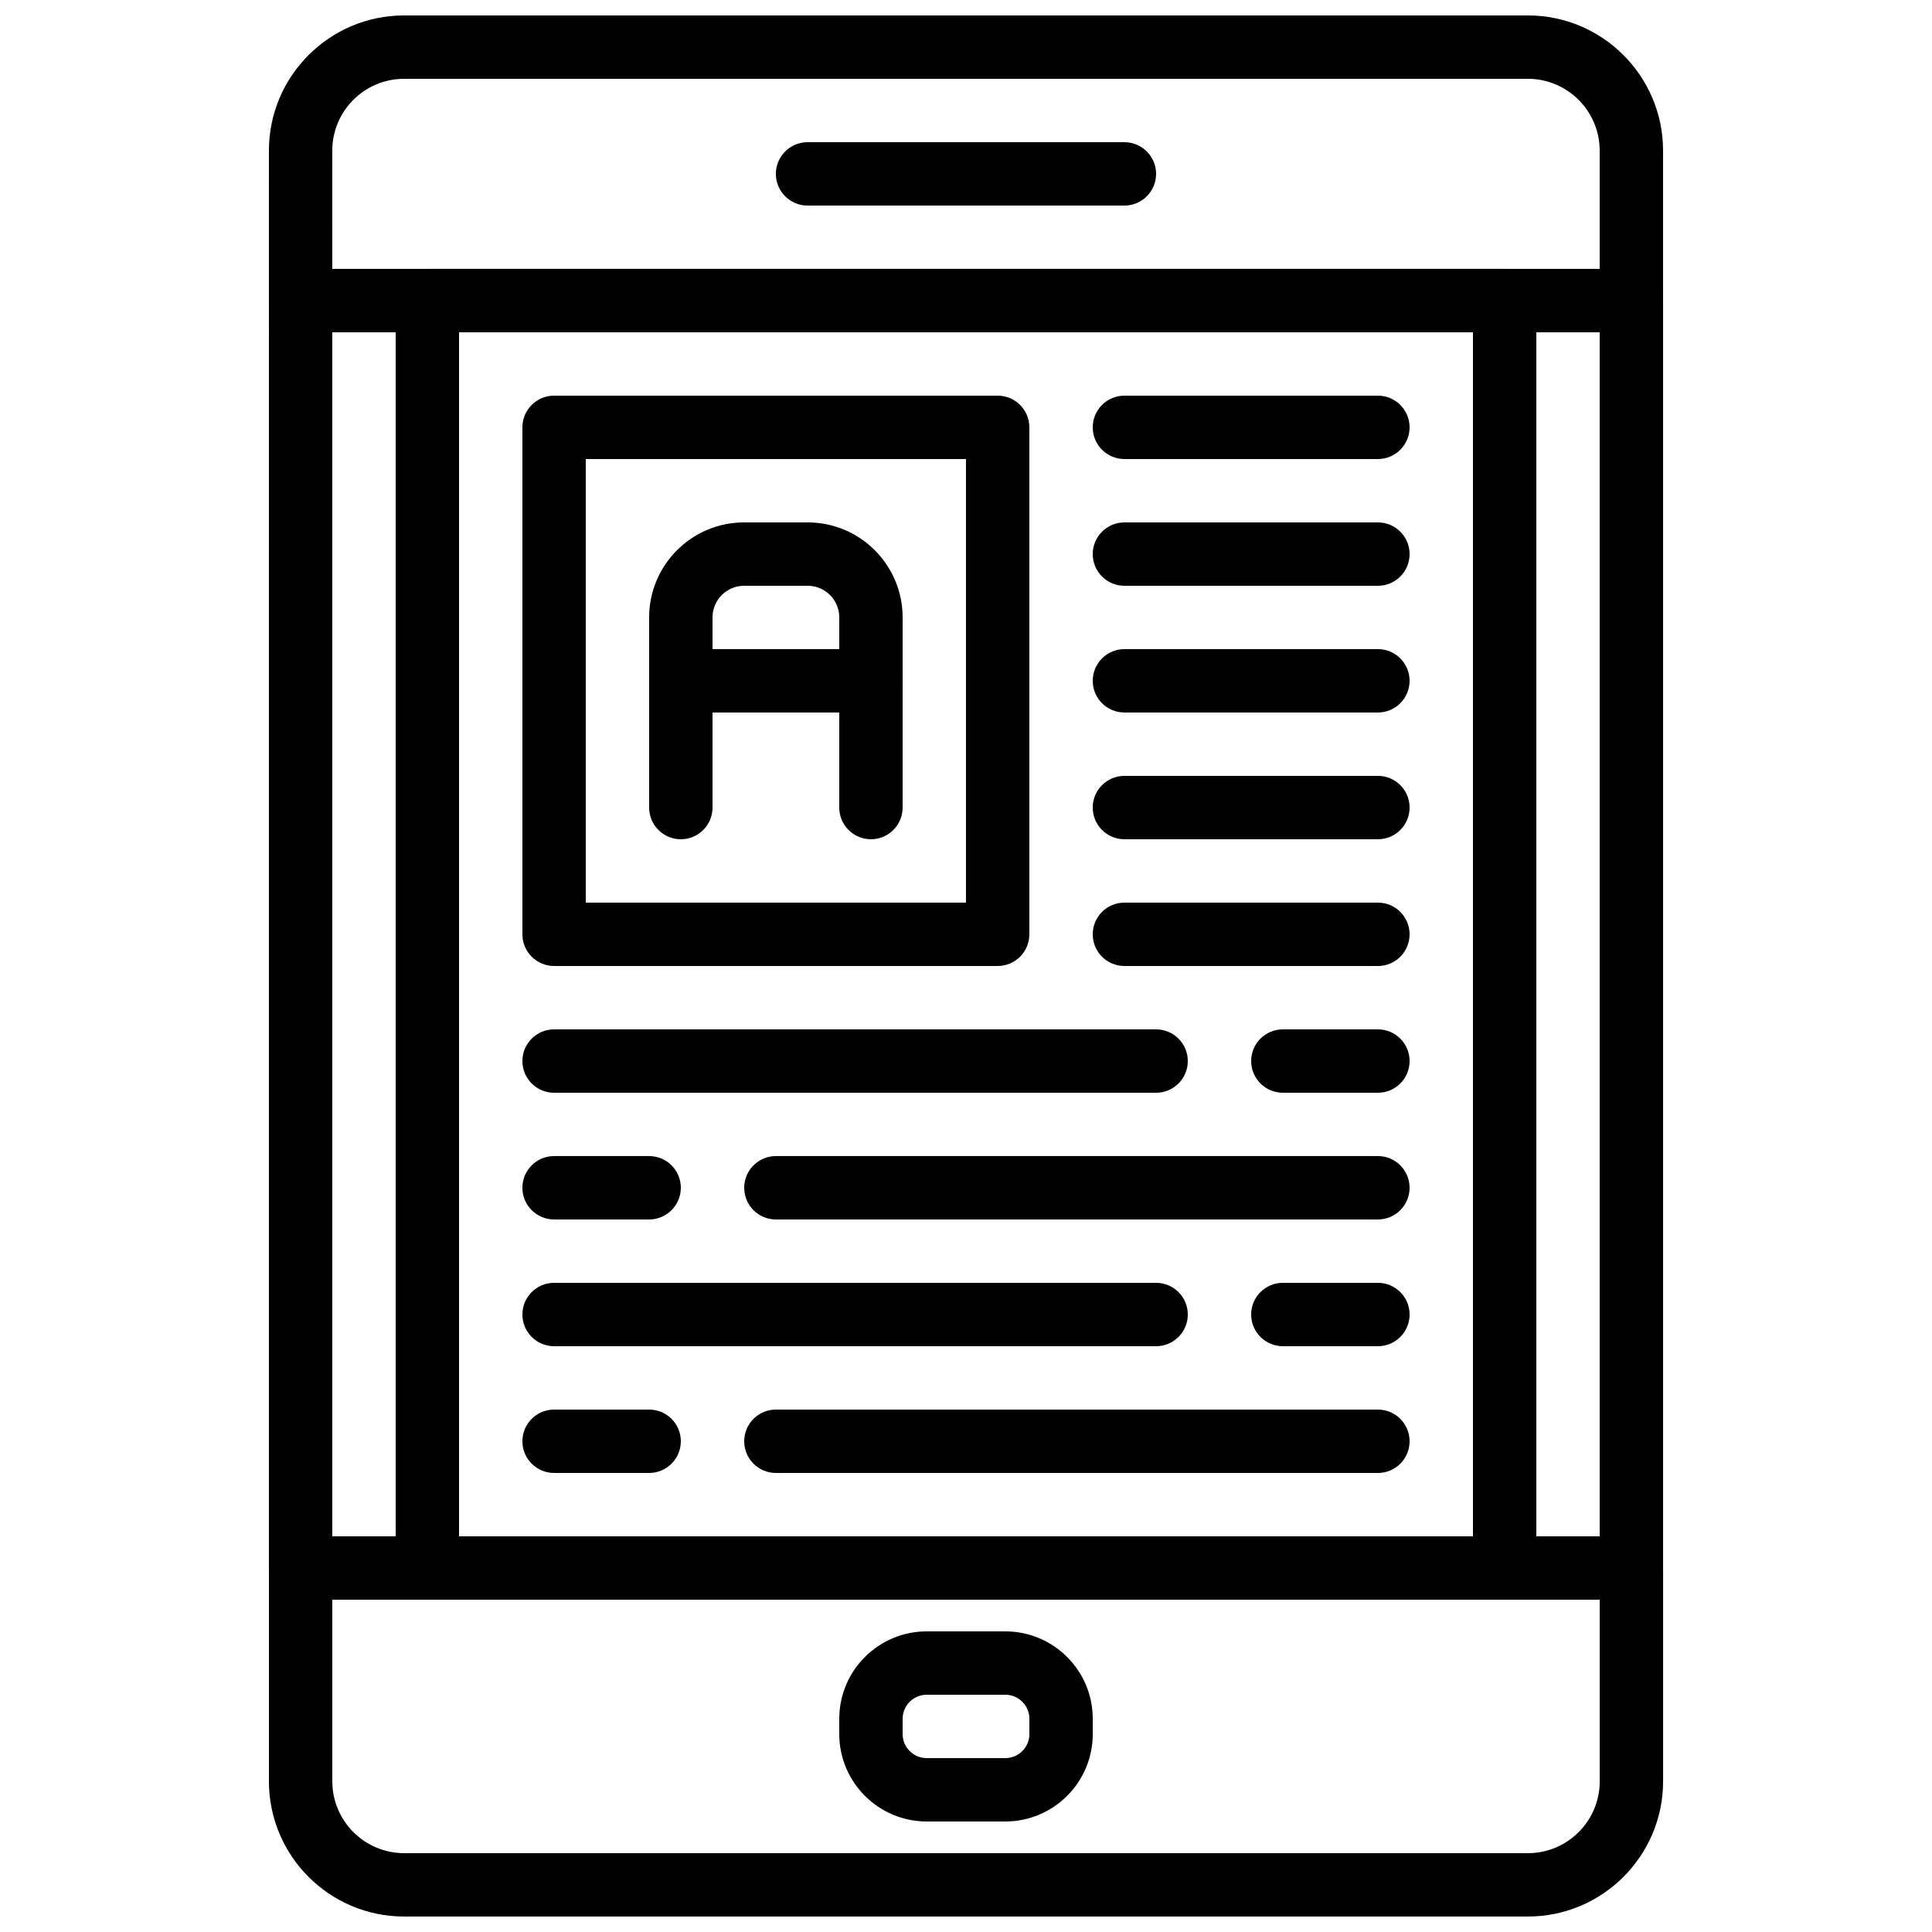
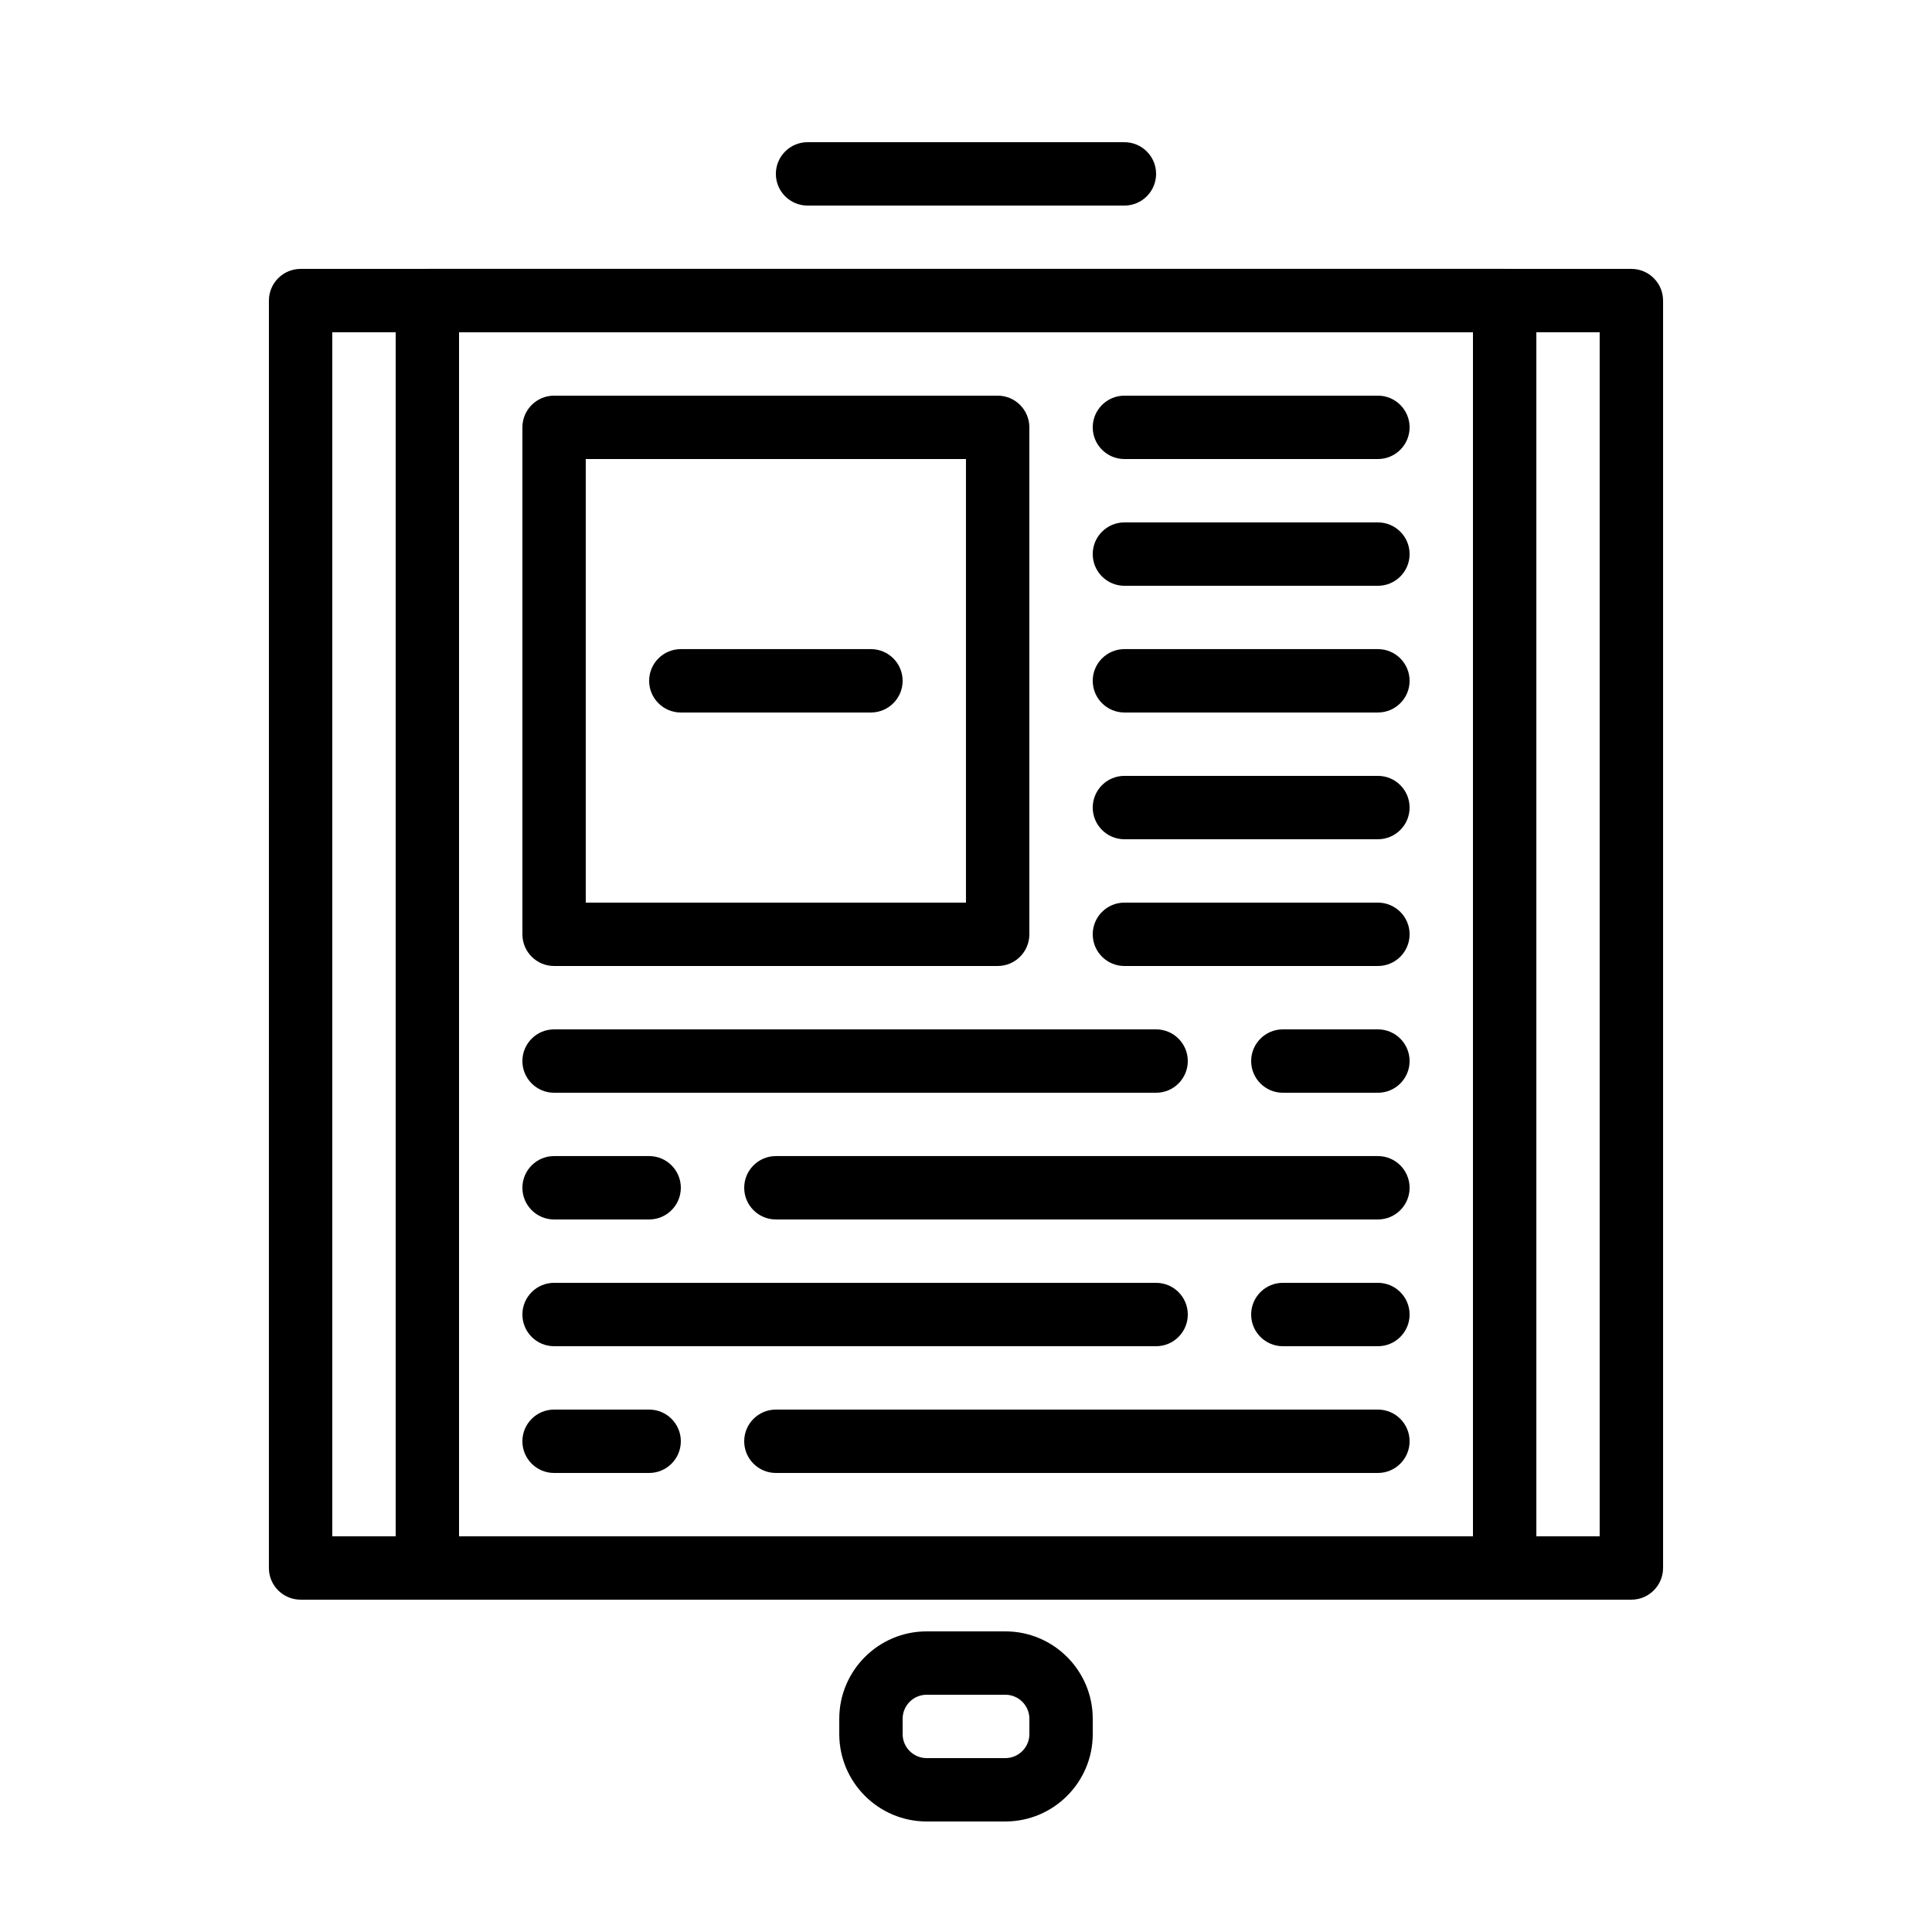
<svg xmlns="http://www.w3.org/2000/svg" width="800px" height="800px" version="1.1" viewBox="144 144 512 512">
  <defs>
    <clipPath id="b">
      <path d="m215 551h370v100.9h-370z" />
    </clipPath>
    <clipPath id="a">
-       <path d="m215 148.09h370v84.906h-370z" />
-     </clipPath>
+       </clipPath>
  </defs>
  <path d="m509.16 433.59h-25.191c-4.637 0-8.398-3.762-8.398-8.398s3.762-8.398 8.398-8.398h25.191c4.637 0 8.398 3.762 8.398 8.398s-3.762 8.398-8.398 8.398z" />
  <path d="m450.38 433.59h-159.54c-4.637 0-8.398-3.762-8.398-8.398s3.762-8.398 8.398-8.398h159.54c4.637 0 8.398 3.762 8.398 8.398s-3.762 8.398-8.398 8.398z" />
  <path d="m509.16 500.76h-25.191c-4.637 0-8.398-3.762-8.398-8.398s3.762-8.398 8.398-8.398h25.191c4.637 0 8.398 3.762 8.398 8.398s-3.762 8.398-8.398 8.398z" />
  <path d="m450.38 500.76h-159.54c-4.637 0-8.398-3.762-8.398-8.398s3.762-8.398 8.398-8.398h159.54c4.637 0 8.398 3.762 8.398 8.398s-3.762 8.398-8.398 8.398z" />
  <path d="m316.03 467.17h-25.191c-4.637 0-8.398-3.762-8.398-8.398 0-4.637 3.762-8.398 8.398-8.398h25.191c4.637 0 8.398 3.762 8.398 8.398-0.004 4.637-3.766 8.398-8.398 8.398z" />
  <path d="m509.16 467.17h-159.54c-4.637 0-8.398-3.762-8.398-8.398 0-4.637 3.762-8.398 8.398-8.398h159.54c4.637 0 8.398 3.762 8.398 8.398 0 4.637-3.762 8.398-8.398 8.398z" />
  <path d="m316.03 534.35h-25.191c-4.637 0-8.398-3.762-8.398-8.398s3.762-8.398 8.398-8.398h25.191c4.637 0 8.398 3.762 8.398 8.398-0.004 4.637-3.766 8.398-8.398 8.398z" />
  <path d="m509.16 534.35h-159.54c-4.637 0-8.398-3.762-8.398-8.398s3.762-8.398 8.398-8.398h159.54c4.637 0 8.398 3.762 8.398 8.398s-3.762 8.398-8.398 8.398z" />
  <path d="m408.39 400h-117.55c-4.637 0-8.398-3.762-8.398-8.398v-134.35c0-4.637 3.762-8.398 8.398-8.398h117.55c4.637 0 8.398 3.762 8.398 8.398v134.35c0 4.637-3.762 8.398-8.398 8.398zm-109.16-16.797h100.76v-117.55h-100.76z" />
-   <path d="m374.81 366.41c-4.637 0-8.398-3.762-8.398-8.398v-50.414c0-4.609-3.754-8.359-8.363-8.359h-16.859c-4.609 0-8.363 3.75-8.363 8.363v50.414c0 4.637-3.762 8.398-8.398 8.398s-8.398-3.762-8.398-8.398v-50.414c0.004-13.875 11.289-25.16 25.16-25.16h16.859c13.871 0 25.156 11.285 25.156 25.16v50.414c0 4.633-3.762 8.395-8.395 8.395z" />
  <path d="m374.81 332.82h-50.383c-4.637 0-8.398-3.762-8.398-8.398s3.762-8.398 8.398-8.398h50.383c4.637 0 8.398 3.762 8.398 8.398-0.004 4.637-3.766 8.398-8.398 8.398z" />
  <path d="m509.16 265.65h-67.176c-4.637 0-8.398-3.762-8.398-8.398s3.762-8.398 8.398-8.398h67.176c4.637 0 8.398 3.762 8.398 8.398s-3.762 8.398-8.398 8.398z" />
  <path d="m509.16 400h-67.176c-4.637 0-8.398-3.762-8.398-8.398 0-4.637 3.762-8.398 8.398-8.398h67.176c4.637 0 8.398 3.762 8.398 8.398 0 4.637-3.762 8.398-8.398 8.398z" />
  <path d="m509.16 366.41h-67.176c-4.637 0-8.398-3.762-8.398-8.398s3.762-8.398 8.398-8.398h67.176c4.637 0 8.398 3.762 8.398 8.398s-3.762 8.398-8.398 8.398z" />
  <path d="m509.16 332.82h-67.176c-4.637 0-8.398-3.762-8.398-8.398s3.762-8.398 8.398-8.398h67.176c4.637 0 8.398 3.762 8.398 8.398s-3.762 8.398-8.398 8.398z" />
  <path d="m509.16 299.24h-67.176c-4.637 0-8.398-3.762-8.398-8.398 0-4.637 3.762-8.398 8.398-8.398h67.176c4.637 0 8.398 3.762 8.398 8.398 0 4.637-3.762 8.398-8.398 8.398z" />
  <g clip-path="url(#b)">
-     <path d="m548.91 651.9h-297.82c-19.75 0-35.82-16.07-35.82-35.82v-56.543c0-4.637 3.762-8.398 8.398-8.398h352.67c4.637 0 8.398 3.762 8.398 8.398v56.543c-0.004 19.75-16.078 35.82-35.828 35.82zm-316.84-83.969v48.148c0 10.488 8.539 19.027 19.027 19.027h297.83c10.477 0 19.016-8.539 19.016-19.027v-48.148z" />
-   </g>
+     </g>
  <g clip-path="url(#a)">
    <path d="m576.33 232.06h-352.67c-4.637 0-8.398-3.762-8.398-8.398l0.004-39.75c0-19.75 16.07-35.82 35.82-35.82h297.83c19.738 0 35.812 16.07 35.812 35.82v39.75c0 4.637-3.762 8.398-8.398 8.398zm-344.27-16.793h335.87v-31.355c0-10.488-8.539-19.027-19.027-19.027h-297.82c-10.488 0-19.027 8.539-19.027 19.027z" />
  </g>
  <path d="m441.98 198.48h-83.969c-4.637 0-8.398-3.762-8.398-8.398s3.762-8.398 8.398-8.398h83.969c4.637 0 8.398 3.762 8.398 8.398-0.004 4.637-3.766 8.398-8.398 8.398z" />
  <path d="m542.75 567.93h-285.49c-4.637 0-8.398-3.762-8.398-8.398v-335.87c0-4.637 3.762-8.398 8.398-8.398h285.49c4.637 0 8.398 3.762 8.398 8.398v335.87c-0.004 4.637-3.766 8.398-8.398 8.398zm-277.1-16.793h268.7v-319.08h-268.7z" />
  <path d="m410.43 626.71h-20.848c-12.773 0-23.168-10.395-23.168-23.164v-4.055c0-12.773 10.395-23.16 23.168-23.16h20.848c12.773 0 23.16 10.387 23.16 23.16v4.055c0 12.77-10.387 23.164-23.16 23.164zm-20.848-33.586c-3.519 0-6.375 2.856-6.375 6.367v4.055c0 3.516 2.856 6.371 6.375 6.371h20.848c3.512 0 6.367-2.856 6.367-6.371v-4.055c0-3.512-2.856-6.367-6.367-6.367z" />
  <path d="m576.33 567.93h-352.67c-4.637 0-8.398-3.762-8.398-8.398l0.004-335.87c0-4.637 3.762-8.398 8.398-8.398h352.67c4.637 0 8.398 3.762 8.398 8.398v335.87c-0.004 4.637-3.766 8.398-8.402 8.398zm-344.27-16.793h335.87v-319.08h-335.87z" />
</svg>